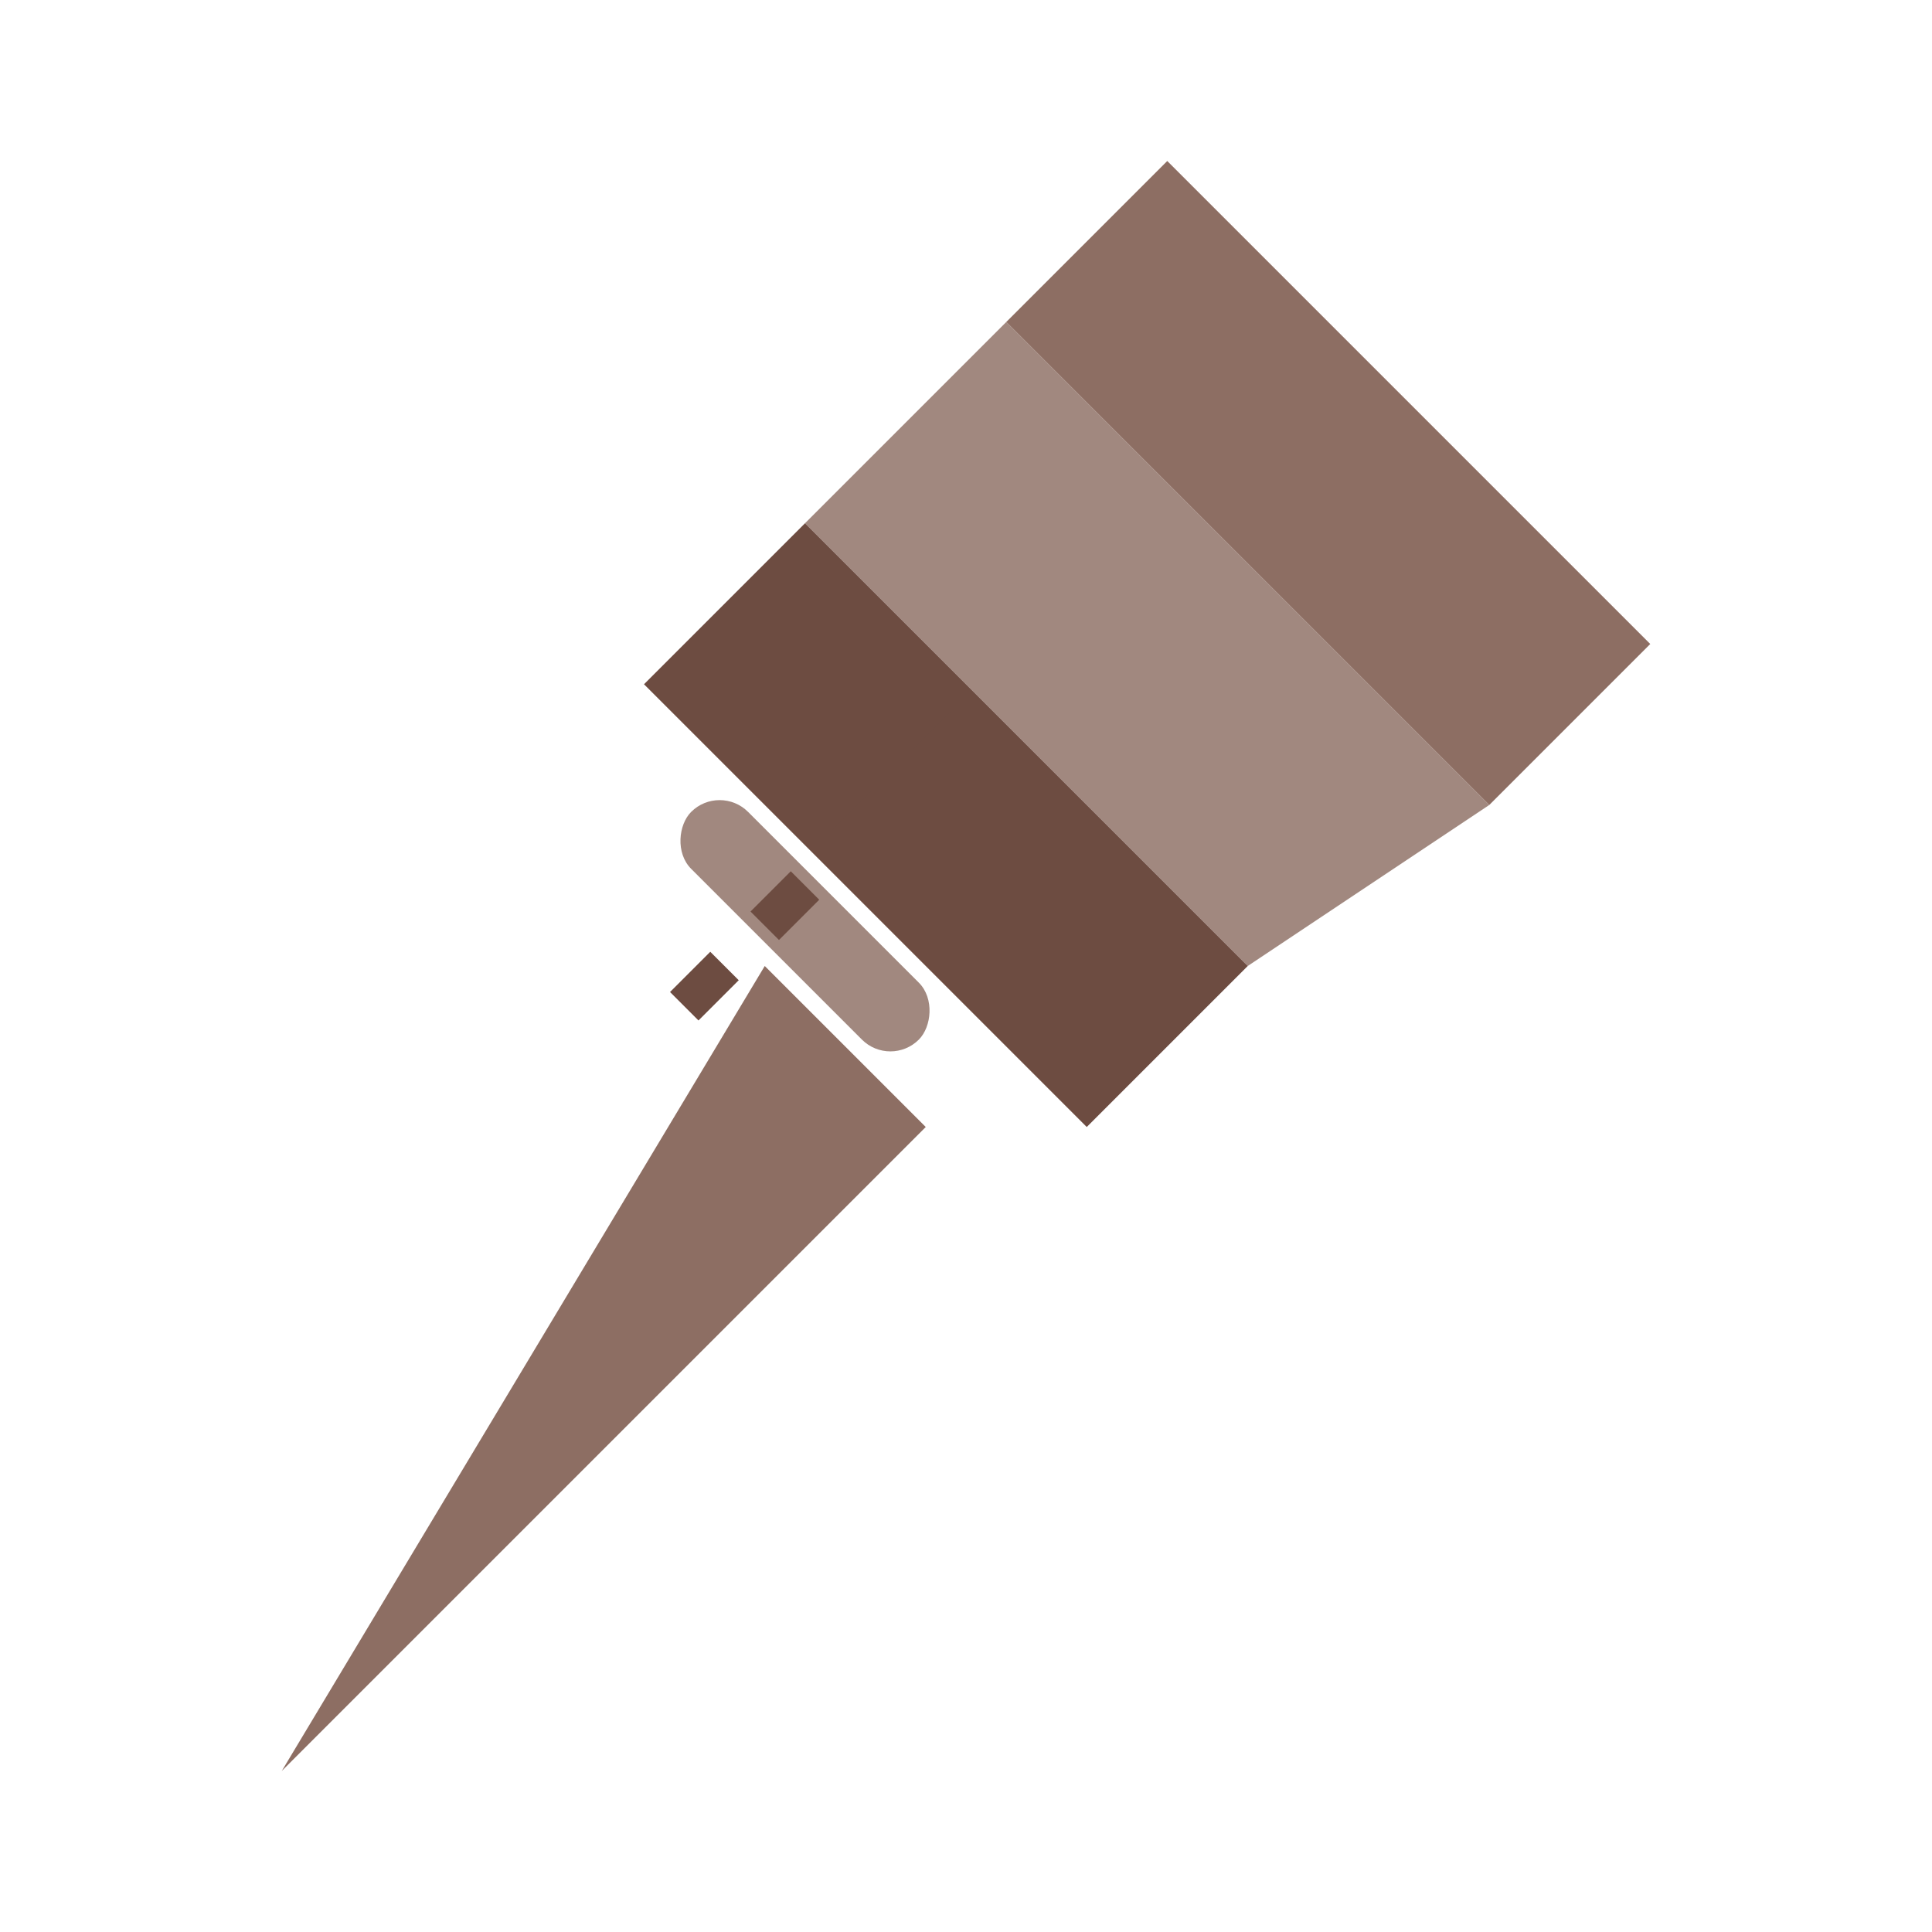
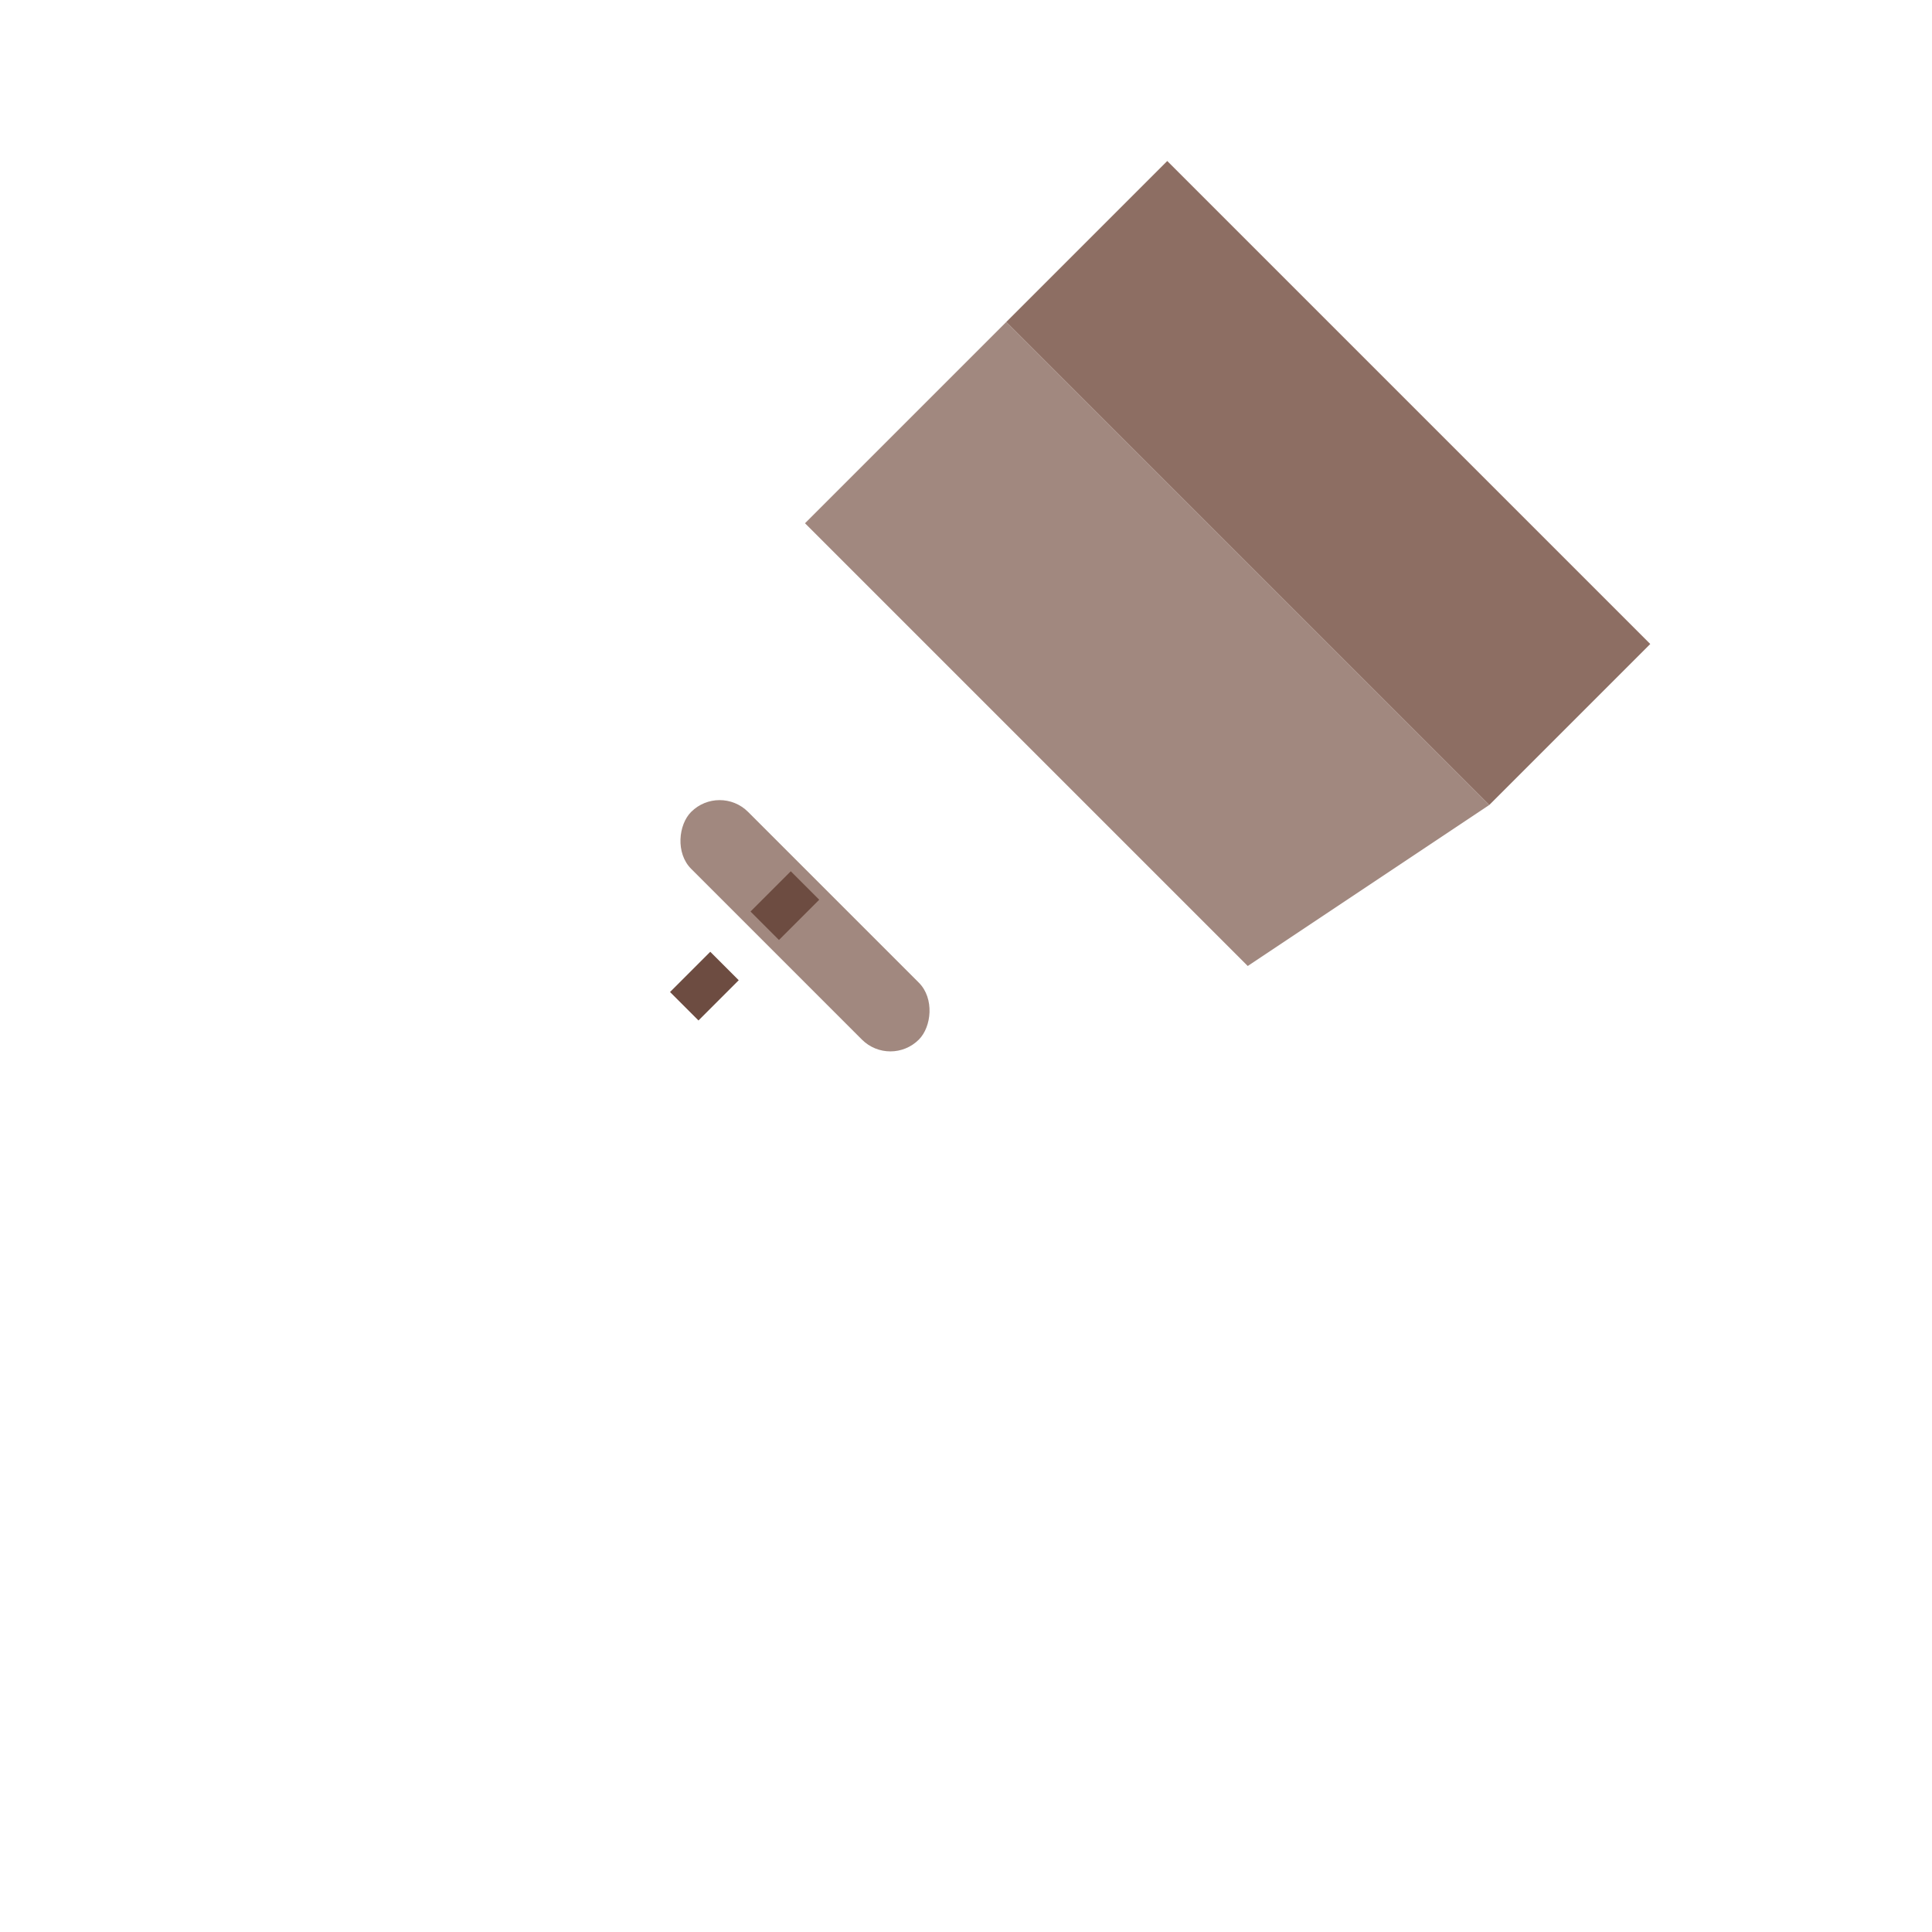
<svg xmlns="http://www.w3.org/2000/svg" width="24" height="24" viewBox="0 0 24 24" fill="none">
  <path d="M14.5 2L12.5 4L18.5 10L20.5 8L14.5 2Z" fill="#8d6e63" />
  <path d="M12.5 4L10 6.5L15.5 12L18.5 10L12.5 4Z" fill="#a1887f" />
-   <path d="M10 6.5L8 8.5L13.5 14L15.5 12L10 6.5Z" fill="#6d4c41" />
-   <path d="M3.5 22L5.5 20L11.5 14L9.5 12L3.5 22Z" fill="#8d6e63" />
  <rect x="8" y="11" width="4" height="1" rx="0.5" fill="#a1887f" transform="rotate(45 10 11.5)" />
  <line x1="9" y1="12" x2="8.5" y2="12.5" stroke="#6d4c41" stroke-width="0.5" />
  <line x1="10" y1="11" x2="9.5" y2="11.5" stroke="#6d4c41" stroke-width="0.5" />
-   <line x1="11" y1="10" x2="10.5" y2="10.5" stroke="#6d4c41" stroke-width="0.5" />
-   <line x1="12" y1="9" x2="11.5" y2="9.5" stroke="#6d4c41" stroke-width="0.5" />
</svg>